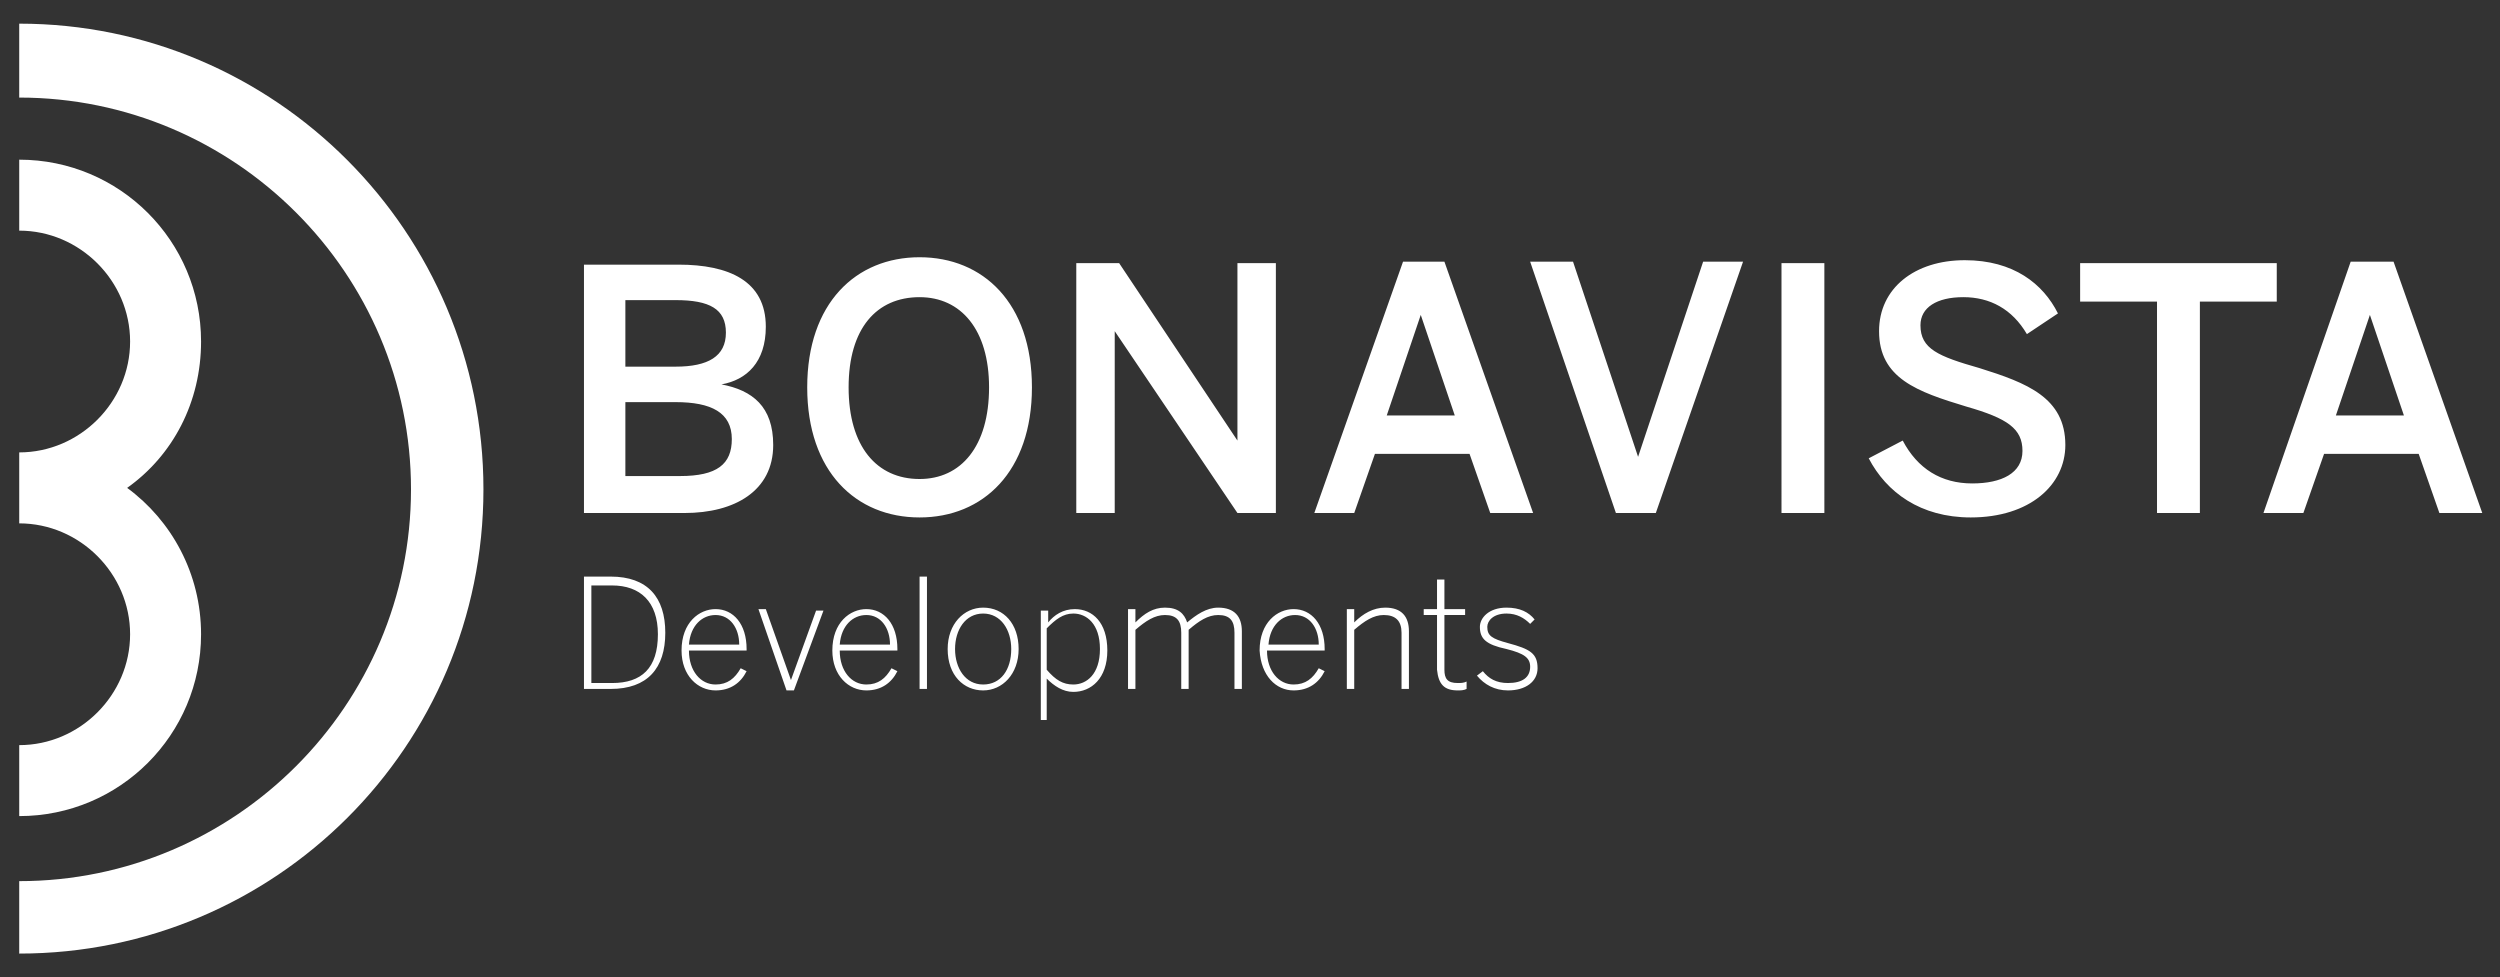
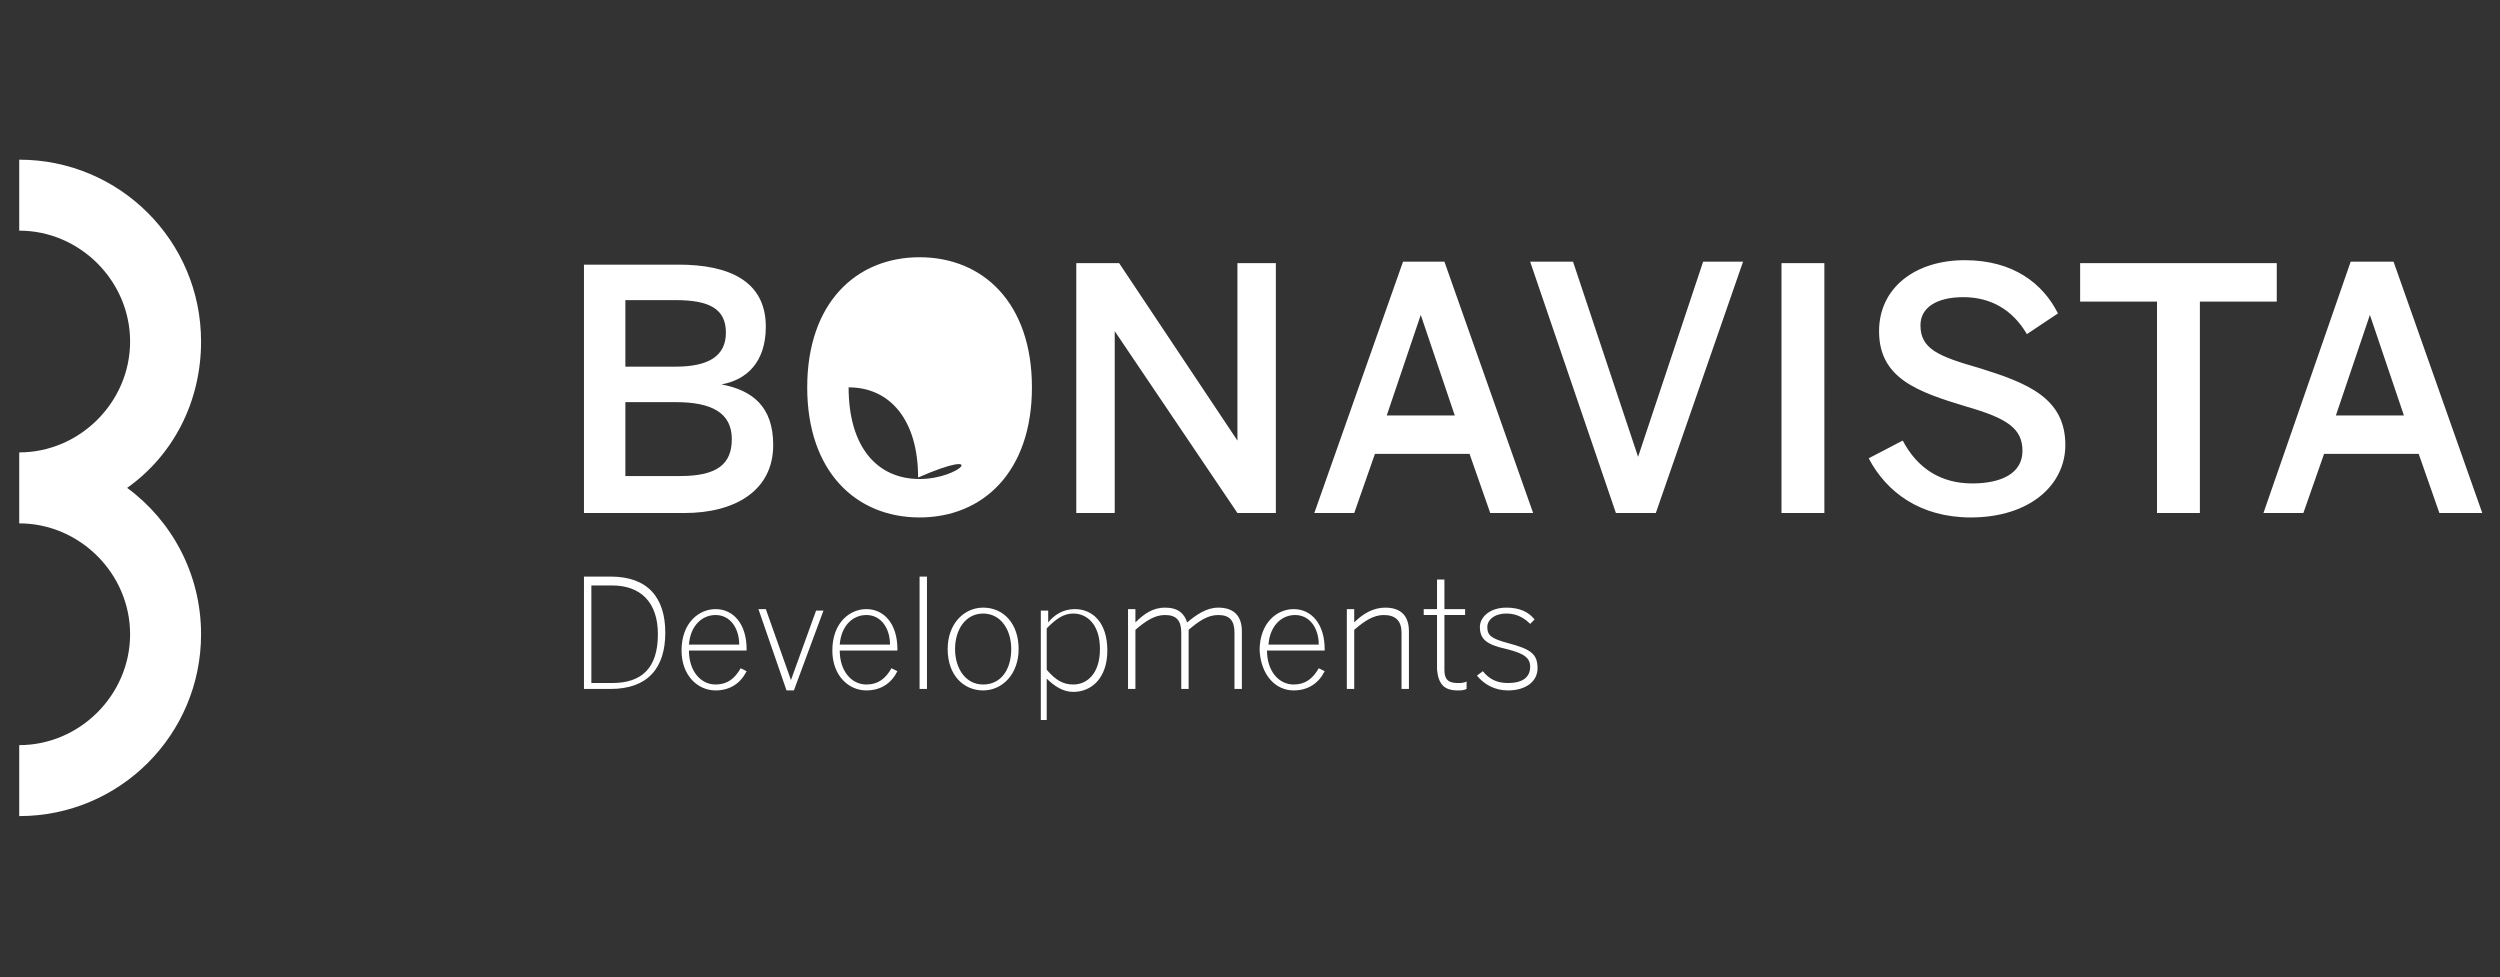
<svg xmlns="http://www.w3.org/2000/svg" version="1.1" id="Ebene_1" x="0px" y="0px" viewBox="0 0 169.1 66.1" style="enable-background:new 0 0 169.1 66.1;" xml:space="preserve">
  <rect x="0" y="0" width="169.1" height="66.1" fill="#333333" stroke="none" />
  <style type="text/css">
	.st0{fill:#FFFFFF;}
</style>
  <g>
-     <path class="st0" d="M158,28.1l2.3-6.8h0l2.3,6.8H158z M153.1,34.7h2.7l1.4-4h6.4l1.4,4h2.9l-6-17H159L153.1,34.7z M145.9,34.7h2.9   V20.4h5.2v-2.6h-13.3v2.6h5.2V34.7z M133.3,35c4,0,6.4-2.2,6.4-4.9c0-3.2-2.6-4.2-5.8-5.2c-2.8-0.8-4-1.3-4-2.9   c0-1.2,1.1-1.9,2.9-1.9c1.8,0,3.3,0.8,4.3,2.5l2.1-1.4c-1-2-3-3.6-6.3-3.6c-3.4,0-5.8,1.9-5.8,4.8c0,3.2,2.6,4.1,5.9,5.1   c2.8,0.8,3.8,1.5,3.8,3c0,1.5-1.4,2.2-3.4,2.2c-2.1,0-3.7-1-4.7-2.9l-2.3,1.2C127.6,33.3,129.9,35,133.3,35 M120.5,34.7h2.9V17.8   h-2.9V34.7z M109.3,34.7h2.7l5.9-17h-2.7l-4.4,13.2h0l-4.4-13.2h-2.9L109.3,34.7z M93.8,28.1l2.3-6.8h0l2.3,6.8H93.8z M88.9,34.7   h2.7l1.4-4h6.4l1.4,4h2.9l-6-17h-2.8L88.9,34.7z M72.8,34.7h2.6V22.4h0l8.3,12.3h2.6V17.8h-2.6v12h0l-8-12h-2.9V34.7z M62.2,32.4   c-2.9,0-4.8-2.2-4.8-6.2c0-4,1.9-6.1,4.8-6.1c2.8,0,4.7,2.2,4.7,6.1C66.9,30.2,65,32.4,62.2,32.4 M62.2,35c4.3,0,7.6-3.1,7.6-8.8   c0-5.7-3.3-8.8-7.6-8.8c-4.3,0-7.6,3.1-7.6,8.8C54.6,31.9,57.9,35,62.2,35 M42.3,32.2v-5h3.4c2.4,0,3.8,0.7,3.8,2.5   c0,1.7-1,2.5-3.5,2.5H42.3z M42.3,24.8v-4.5h3.4c2.3,0,3.4,0.6,3.4,2.2c0,1.6-1.2,2.3-3.4,2.3H42.3z M39.5,34.7h6.8   c3.4,0,6-1.5,6-4.6c0-2.6-1.4-3.7-3.5-4.1v0c1.7-0.3,3-1.5,3-3.9c0-3.1-2.5-4.2-5.9-4.2h-6.4V34.7z" />
+     <path class="st0" d="M158,28.1l2.3-6.8h0l2.3,6.8H158z M153.1,34.7h2.7l1.4-4h6.4l1.4,4h2.9l-6-17H159L153.1,34.7z M145.9,34.7h2.9   V20.4h5.2v-2.6h-13.3v2.6h5.2V34.7z M133.3,35c4,0,6.4-2.2,6.4-4.9c0-3.2-2.6-4.2-5.8-5.2c-2.8-0.8-4-1.3-4-2.9   c0-1.2,1.1-1.9,2.9-1.9c1.8,0,3.3,0.8,4.3,2.5l2.1-1.4c-1-2-3-3.6-6.3-3.6c-3.4,0-5.8,1.9-5.8,4.8c0,3.2,2.6,4.1,5.9,5.1   c2.8,0.8,3.8,1.5,3.8,3c0,1.5-1.4,2.2-3.4,2.2c-2.1,0-3.7-1-4.7-2.9l-2.3,1.2C127.6,33.3,129.9,35,133.3,35 M120.5,34.7h2.9V17.8   h-2.9V34.7z M109.3,34.7h2.7l5.9-17h-2.7l-4.4,13.2h0l-4.4-13.2h-2.9L109.3,34.7z M93.8,28.1l2.3-6.8h0l2.3,6.8H93.8z M88.9,34.7   h2.7l1.4-4h6.4l1.4,4h2.9l-6-17h-2.8L88.9,34.7z M72.8,34.7h2.6V22.4h0l8.3,12.3h2.6V17.8h-2.6v12h0l-8-12h-2.9V34.7z M62.2,32.4   c-2.9,0-4.8-2.2-4.8-6.2c2.8,0,4.7,2.2,4.7,6.1C66.9,30.2,65,32.4,62.2,32.4 M62.2,35c4.3,0,7.6-3.1,7.6-8.8   c0-5.7-3.3-8.8-7.6-8.8c-4.3,0-7.6,3.1-7.6,8.8C54.6,31.9,57.9,35,62.2,35 M42.3,32.2v-5h3.4c2.4,0,3.8,0.7,3.8,2.5   c0,1.7-1,2.5-3.5,2.5H42.3z M42.3,24.8v-4.5h3.4c2.3,0,3.4,0.6,3.4,2.2c0,1.6-1.2,2.3-3.4,2.3H42.3z M39.5,34.7h6.8   c3.4,0,6-1.5,6-4.6c0-2.6-1.4-3.7-3.5-4.1v0c1.7-0.3,3-1.5,3-3.9c0-3.1-2.5-4.2-5.9-4.2h-6.4V34.7z" />
    <path class="st0" d="M102,46.7c1.2,0,2-0.6,2-1.5c0-1-0.5-1.3-2-1.7c-1.1-0.3-1.4-0.5-1.4-1.1c0-0.4,0.4-0.9,1.3-0.9   c0.7,0,1.2,0.3,1.6,0.7l0.3-0.3c-0.4-0.5-1-0.8-1.9-0.8c-1.2,0-1.8,0.7-1.8,1.3c0,0.8,0.4,1.2,1.8,1.5c1.2,0.3,1.6,0.6,1.6,1.2   c0,0.7-0.5,1.1-1.5,1.1c-0.8,0-1.3-0.3-1.7-0.8l-0.4,0.3C100.4,46.3,101.1,46.7,102,46.7 M98.6,46.7c0.2,0,0.4,0,0.6-0.1v-0.5   c-0.2,0.1-0.4,0.1-0.6,0.1c-0.7,0-0.9-0.3-0.9-0.9v-3.7h1.4v-0.4h-1.4v-2h-0.5v2h-0.9v0.4h0.9v3.7C97.3,46.3,97.7,46.7,98.6,46.7    M91.1,46.6h0.5v-4c0.7-0.6,1.3-1,2-1c0.8,0,1.2,0.4,1.2,1.2v3.8h0.5v-3.9c0-1-0.5-1.6-1.6-1.6c-0.8,0-1.5,0.4-2.1,1v-0.9h-0.5   V46.6z M85.8,43.6c0.1-1.3,0.9-2,1.8-2c1,0,1.6,0.9,1.6,2H85.8z M87.5,46.7c1,0,1.7-0.5,2.1-1.3l-0.4-0.2c-0.4,0.7-0.9,1.1-1.7,1.1   c-1,0-1.8-0.9-1.8-2.3h3.9v-0.1c0-1.7-0.9-2.7-2.1-2.7c-1.1,0-2.3,0.9-2.3,2.8C85.3,45.7,86.3,46.7,87.5,46.7 M76.3,46.6h0.5v-4   c0.7-0.6,1.3-1,2-1c0.8,0,1.1,0.4,1.1,1.2v3.8h0.5v-4c0.7-0.6,1.3-1,2-1c0.8,0,1.1,0.4,1.1,1.2v3.8h0.5v-3.9c0-1-0.5-1.6-1.6-1.6   c-0.8,0-1.5,0.5-2.1,1c-0.2-0.6-0.6-1-1.5-1c-0.8,0-1.4,0.4-2,1v-0.9h-0.5V46.6z M72.6,46.3c-0.7,0-1.2-0.3-1.8-1v-2.8   c0.6-0.6,1.1-1,1.8-1c0.9,0,1.8,0.7,1.8,2.4C74.4,45.6,73.5,46.3,72.6,46.3 M70.3,48.7h0.5v-2.8c0.5,0.5,1.1,0.9,1.8,0.9   c1.2,0,2.3-0.9,2.3-2.8c0-1.9-1-2.8-2.2-2.8c-0.8,0-1.4,0.4-1.8,0.9v-0.8h-0.5V48.7z M66.5,46.3c-1.2,0-1.9-1.1-1.9-2.4   c0-1.3,0.7-2.4,1.9-2.4c1.2,0,1.9,1.1,1.9,2.4C68.4,45.3,67.7,46.3,66.5,46.3 M66.5,46.7c1.3,0,2.4-1.1,2.4-2.8   c0-1.7-1-2.8-2.4-2.8c-1.3,0-2.4,1.1-2.4,2.8C64.1,45.7,65.2,46.7,66.5,46.7 M62.2,46.6h0.5v-7.6h-0.5V46.6z M56.8,43.6   c0.1-1.3,0.9-2,1.8-2c1,0,1.6,0.9,1.6,2H56.8z M58.6,46.7c1,0,1.7-0.5,2.1-1.3l-0.4-0.2c-0.4,0.7-0.9,1.1-1.7,1.1   c-1,0-1.8-0.9-1.8-2.3h3.9v-0.1c0-1.7-0.9-2.7-2.1-2.7c-1.1,0-2.3,0.9-2.3,2.8C56.3,45.7,57.4,46.7,58.6,46.7 M53.2,46.7h0.5l2-5.4   h-0.5L53.5,46h0l-1.7-4.8h-0.5L53.2,46.7z M46.6,43.6c0.1-1.3,0.9-2,1.8-2c1,0,1.6,0.9,1.6,2H46.6z M48.4,46.7c1,0,1.7-0.5,2.1-1.3   l-0.4-0.2c-0.4,0.7-0.9,1.1-1.7,1.1c-1,0-1.8-0.9-1.8-2.3h3.9v-0.1c0-1.7-0.9-2.7-2.1-2.7c-1.1,0-2.3,0.9-2.3,2.8   C46.1,45.7,47.2,46.7,48.4,46.7 M40,46.2v-6.6h1.4c1.9,0,3.1,1.1,3.1,3.3c0,2.3-1.1,3.3-3.1,3.3H40z M39.5,46.6h1.8   c2.5,0,3.7-1.4,3.7-3.8c0-2.4-1.2-3.8-3.7-3.8h-1.8V46.6z" />
-     <path class="st0" d="M32.7,33.1c0,17.4-14.1,31.4-31.4,31.4v-4.9c14.6,0,26.5-11.9,26.5-26.5c0-14.6-11.9-26.5-26.5-26.5V1.6   C18.6,1.6,32.7,15.7,32.7,33.1" />
    <path class="st0" d="M13.6,23.1c0-6.8-5.5-12.3-12.3-12.3v4.8c4.1,0,7.5,3.4,7.5,7.5c0,4.1-3.4,7.5-7.5,7.5v0v4.8v0   c4.1,0,7.5,3.4,7.5,7.5c0,4.1-3.4,7.5-7.5,7.5v4.8c6.8,0,12.3-5.5,12.3-12.3c0-4.1-2-7.7-5-9.9C11.7,30.8,13.6,27.2,13.6,23.1" />
  </g>
</svg>